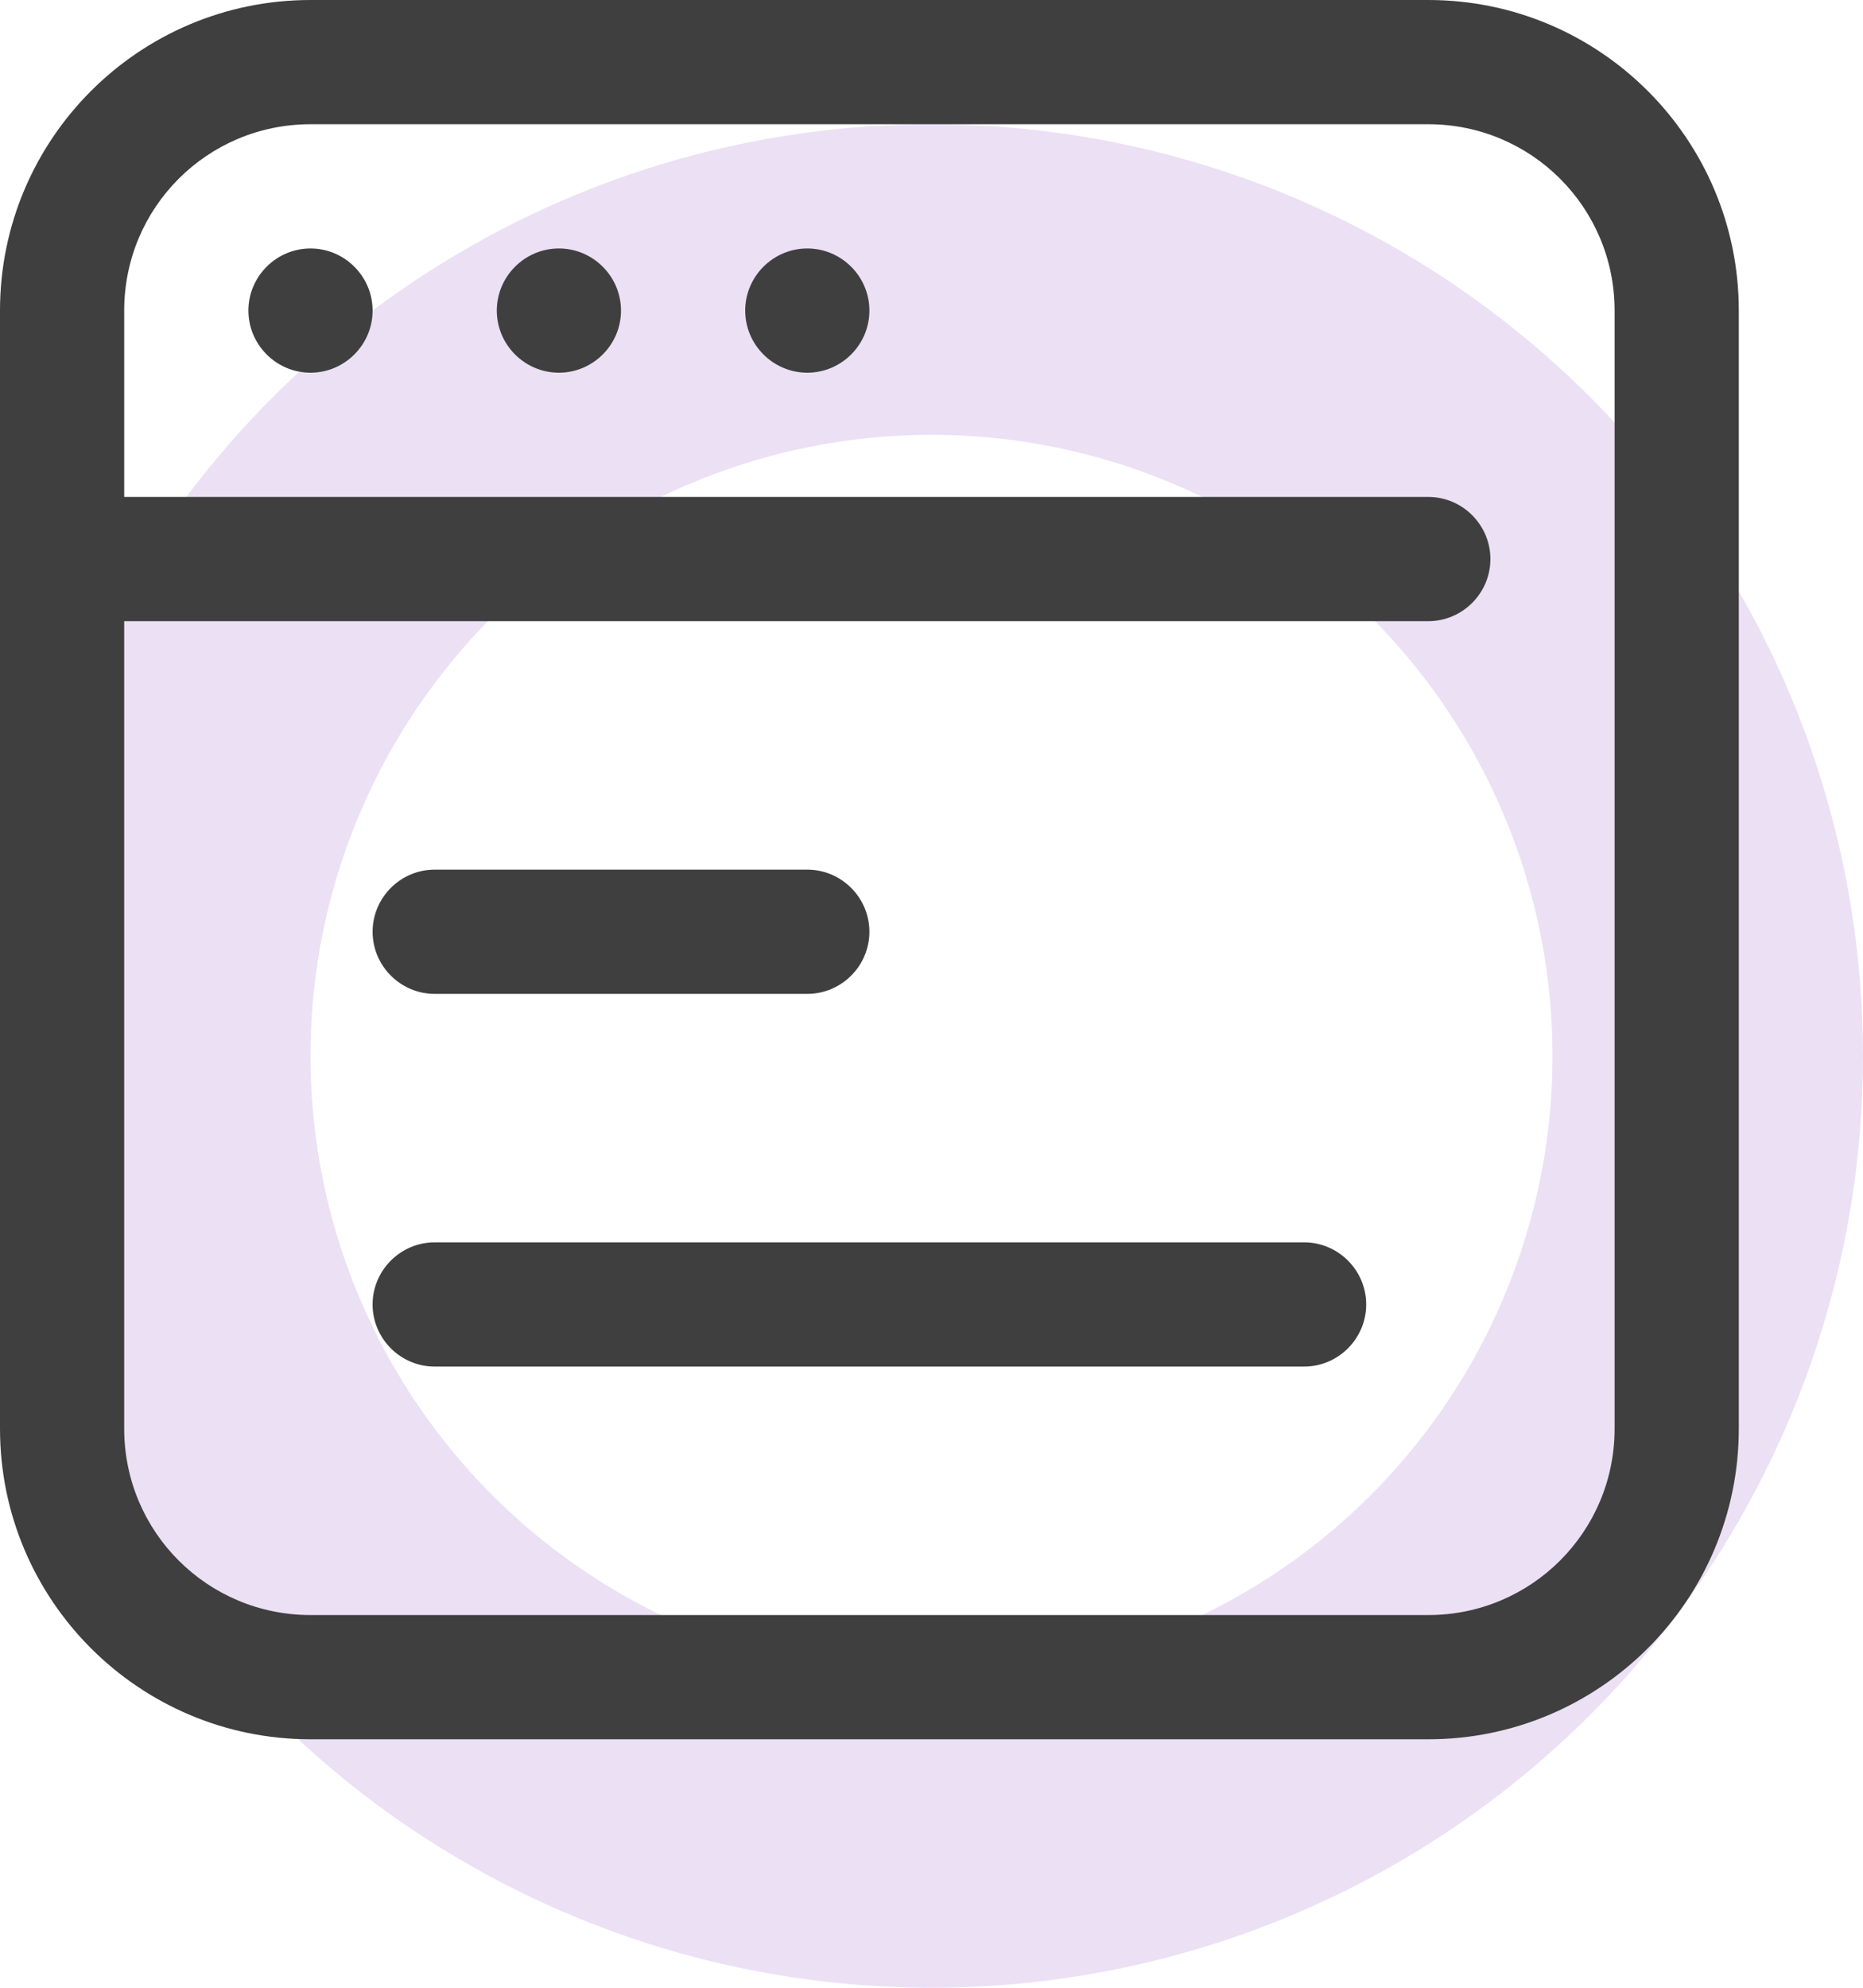
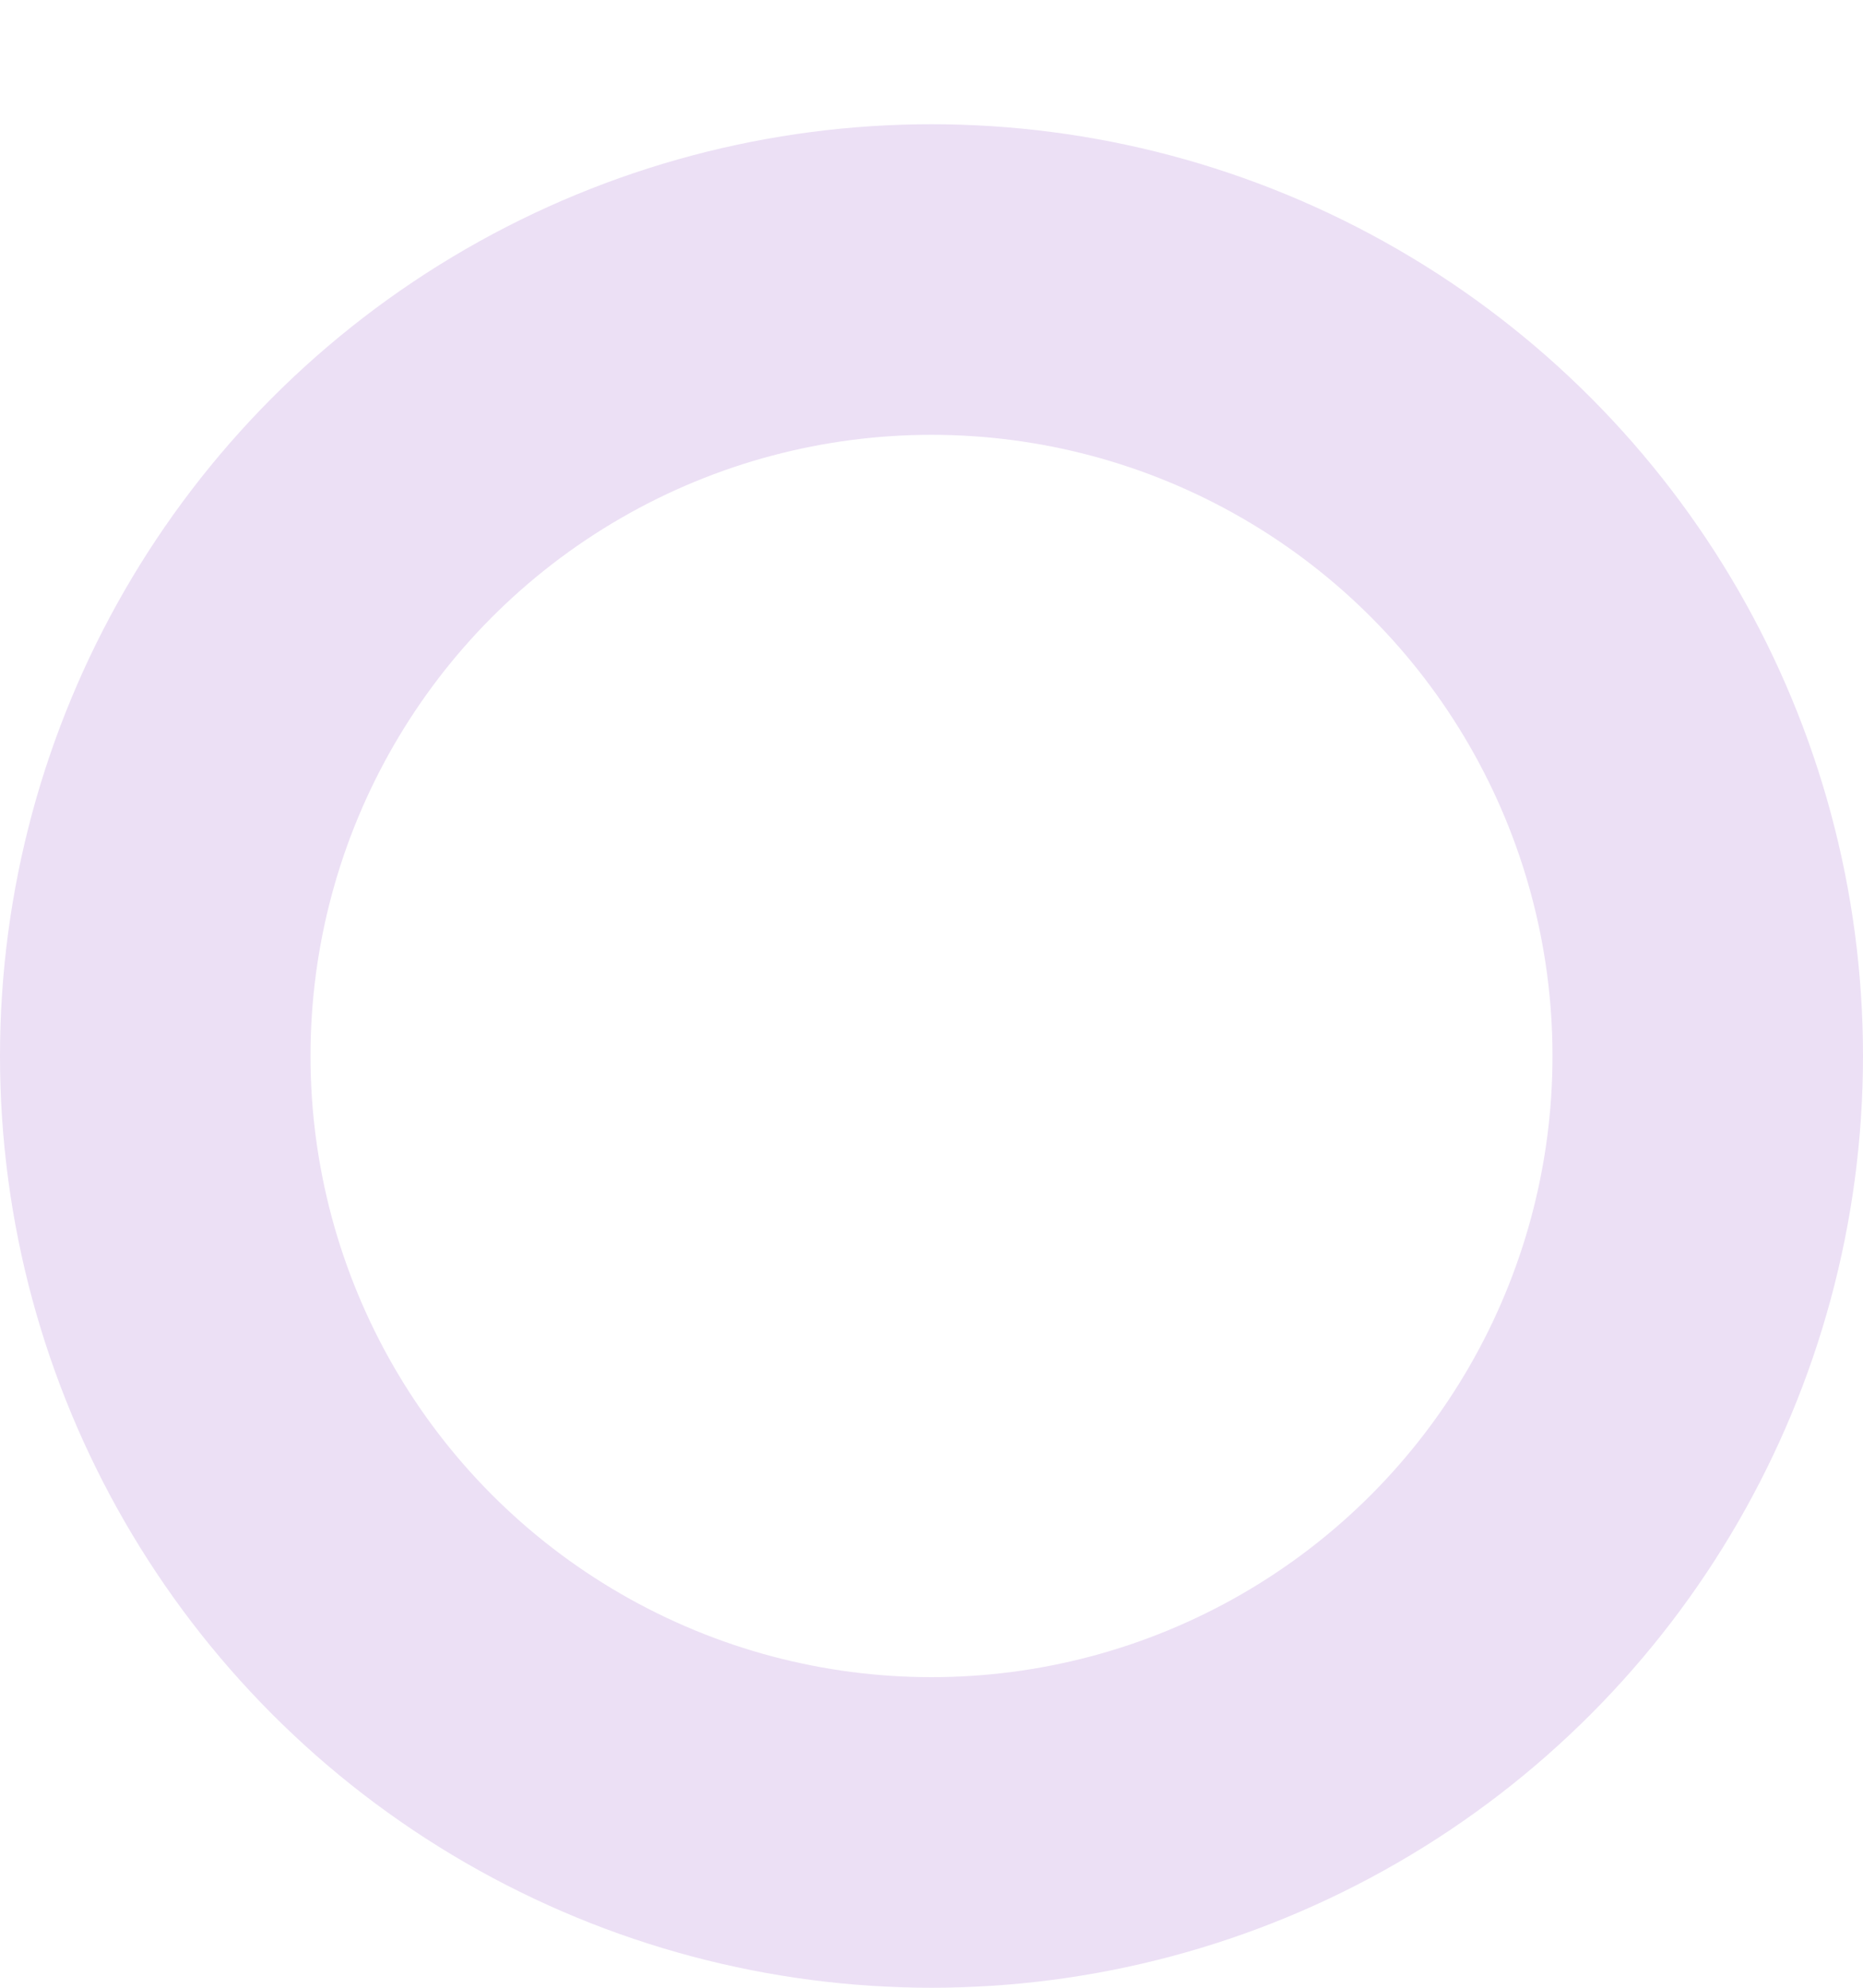
<svg xmlns="http://www.w3.org/2000/svg" width="30" height="32" viewBox="0 0 30 32" fill="none">
  <circle cx="15" cy="17" r="12.5" stroke="#ECE0F5" stroke-width="5" />
-   <path d="M23 0H5C2.24 0 0 2.24 0 5V23C0 25.76 2.24 28 5 28H23C25.76 28 28 25.76 28 23V5C28 2.24 25.76 0 23 0ZM26 23C26 24.66 24.66 26 23 26H5C3.34 26 2 24.66 2 23V10H23C23.55 10 24 9.55 24 9C24 8.45 23.55 8 23 8H2V5C2 3.34 3.34 2 5 2H23C24.66 2 26 3.34 26 5V23ZM6 5C6 5.55 5.55 6 5 6C4.45 6 4 5.55 4 5C4 4.45 4.45 4 5 4C5.55 4 6 4.45 6 5ZM10 5C10 5.55 9.55 6 9 6C8.45 6 8 5.55 8 5C8 4.45 8.45 4 9 4C9.55 4 10 4.45 10 5ZM14 5C14 5.55 13.55 6 13 6C12.45 6 12 5.55 12 5C12 4.45 12.45 4 13 4C13.55 4 14 4.45 14 5ZM22 21C22 21.55 21.55 22 21 22H7C6.45 22 6 21.55 6 21C6 20.45 6.45 20 7 20H21C21.55 20 22 20.45 22 21ZM6 15C6 14.45 6.45 14 7 14H13C13.55 14 14 14.45 14 15C14 15.55 13.55 16 13 16H7C6.45 16 6 15.55 6 15Z" fill="#3F3F3F" />
</svg>